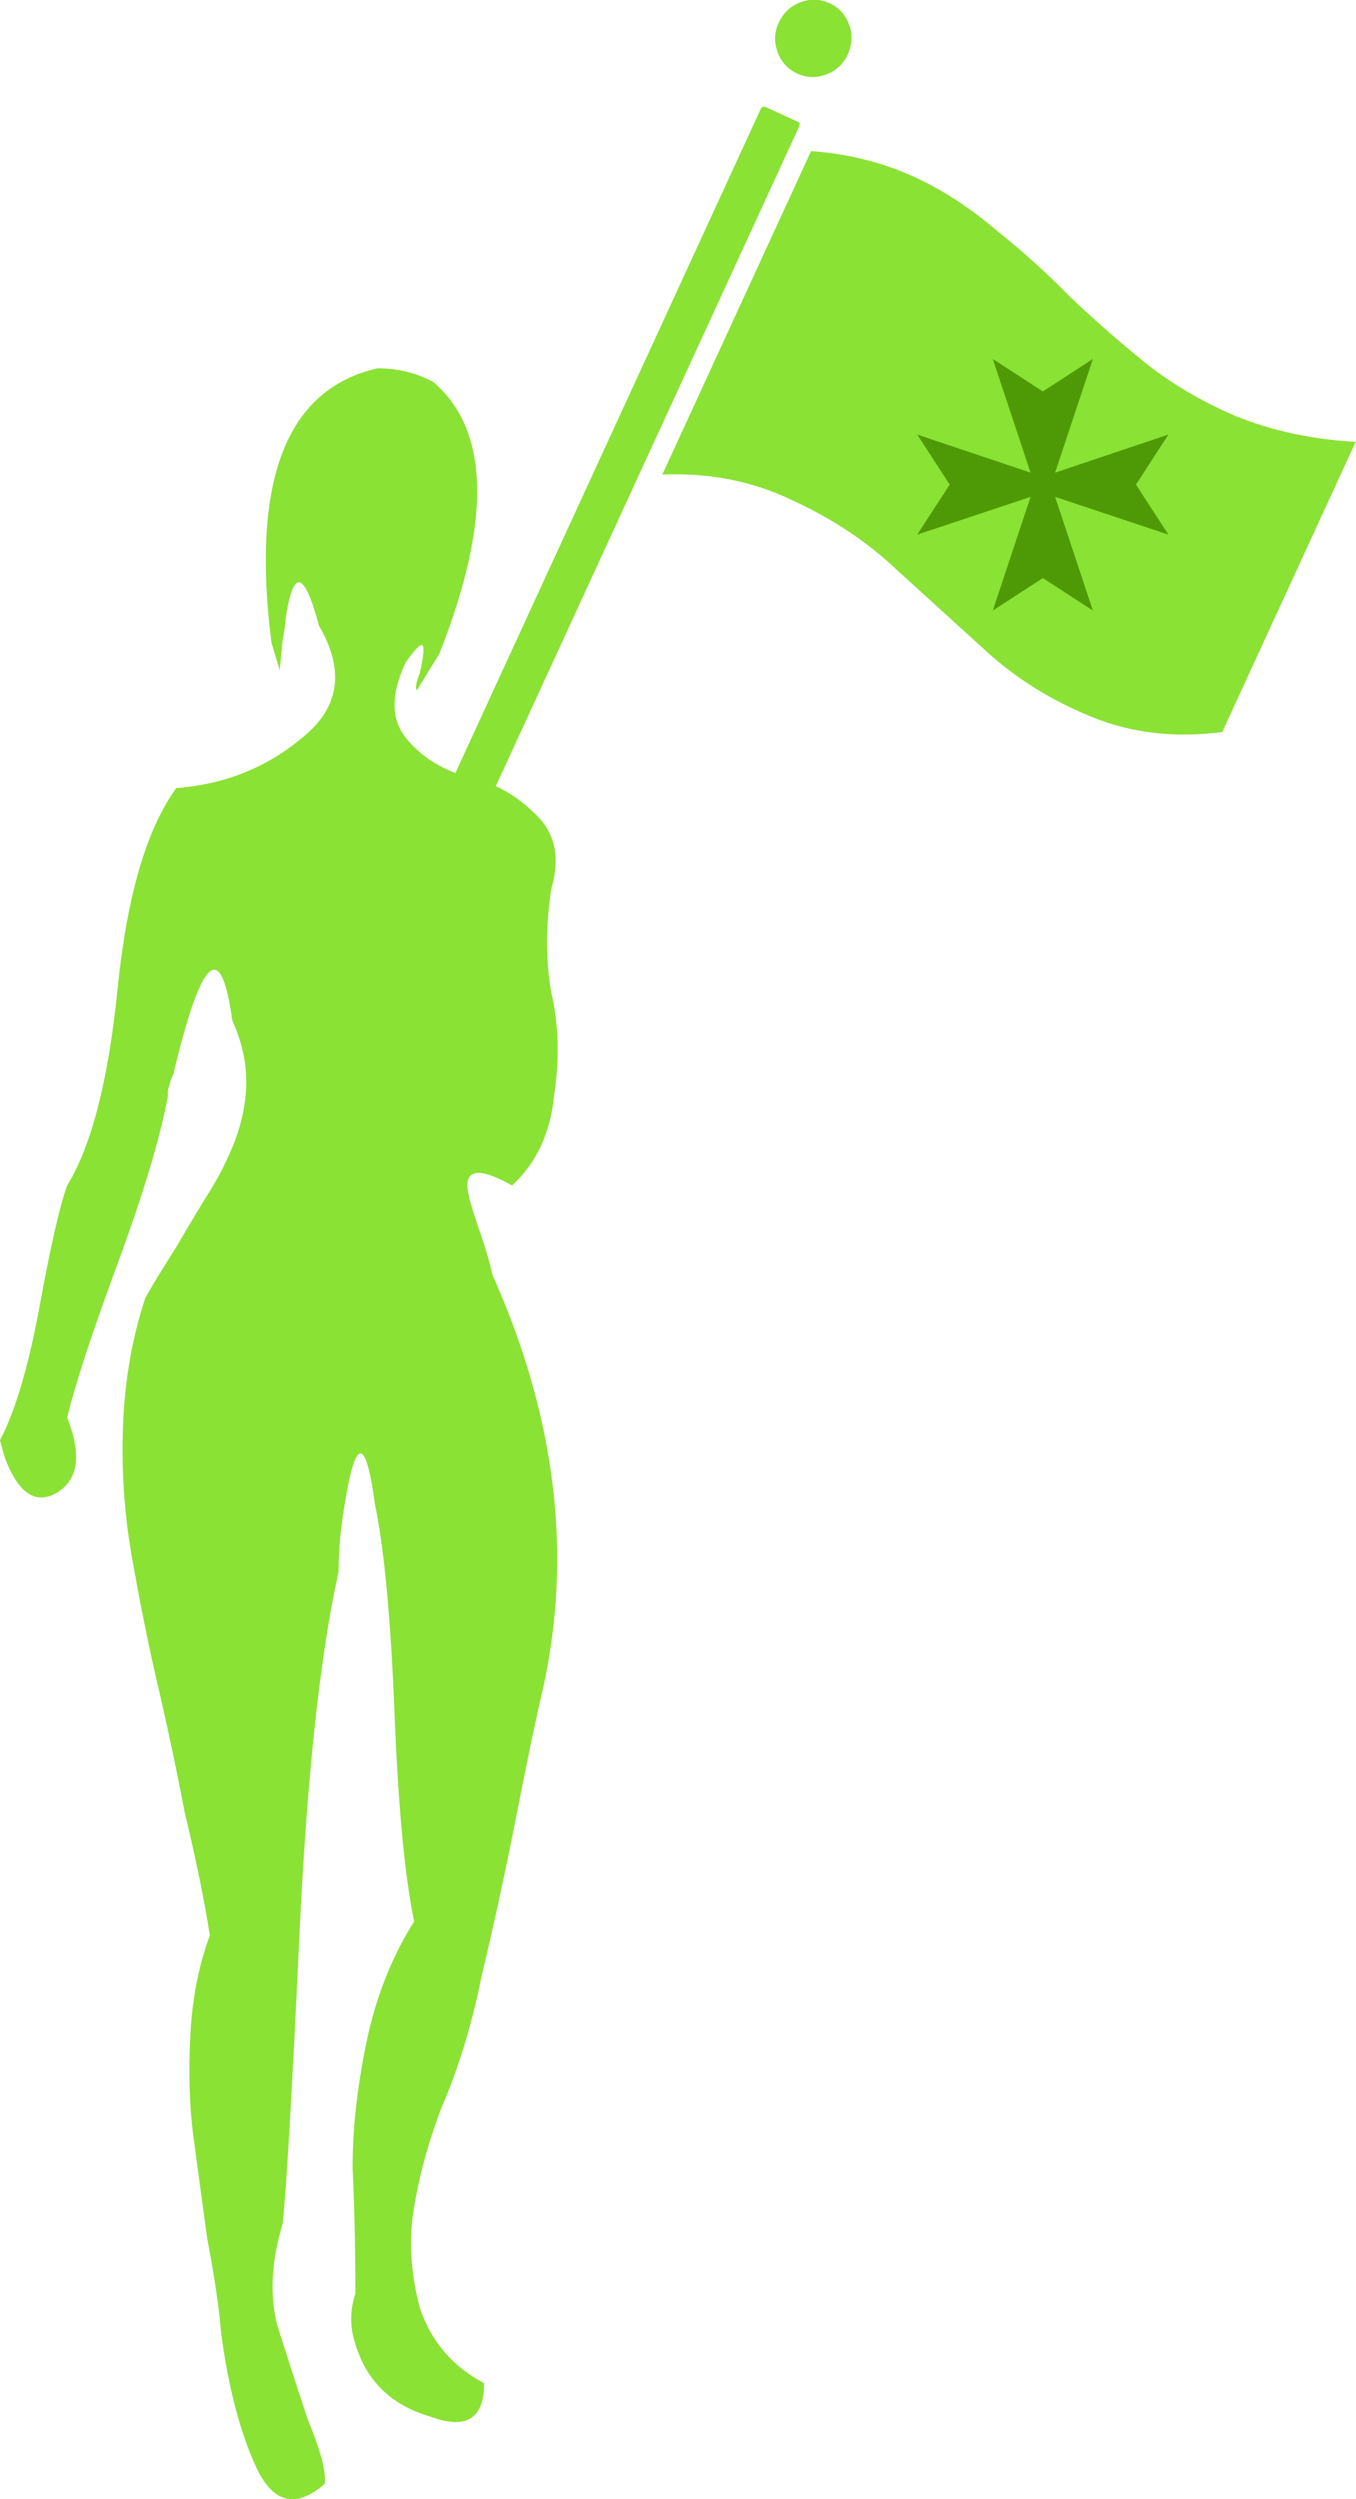
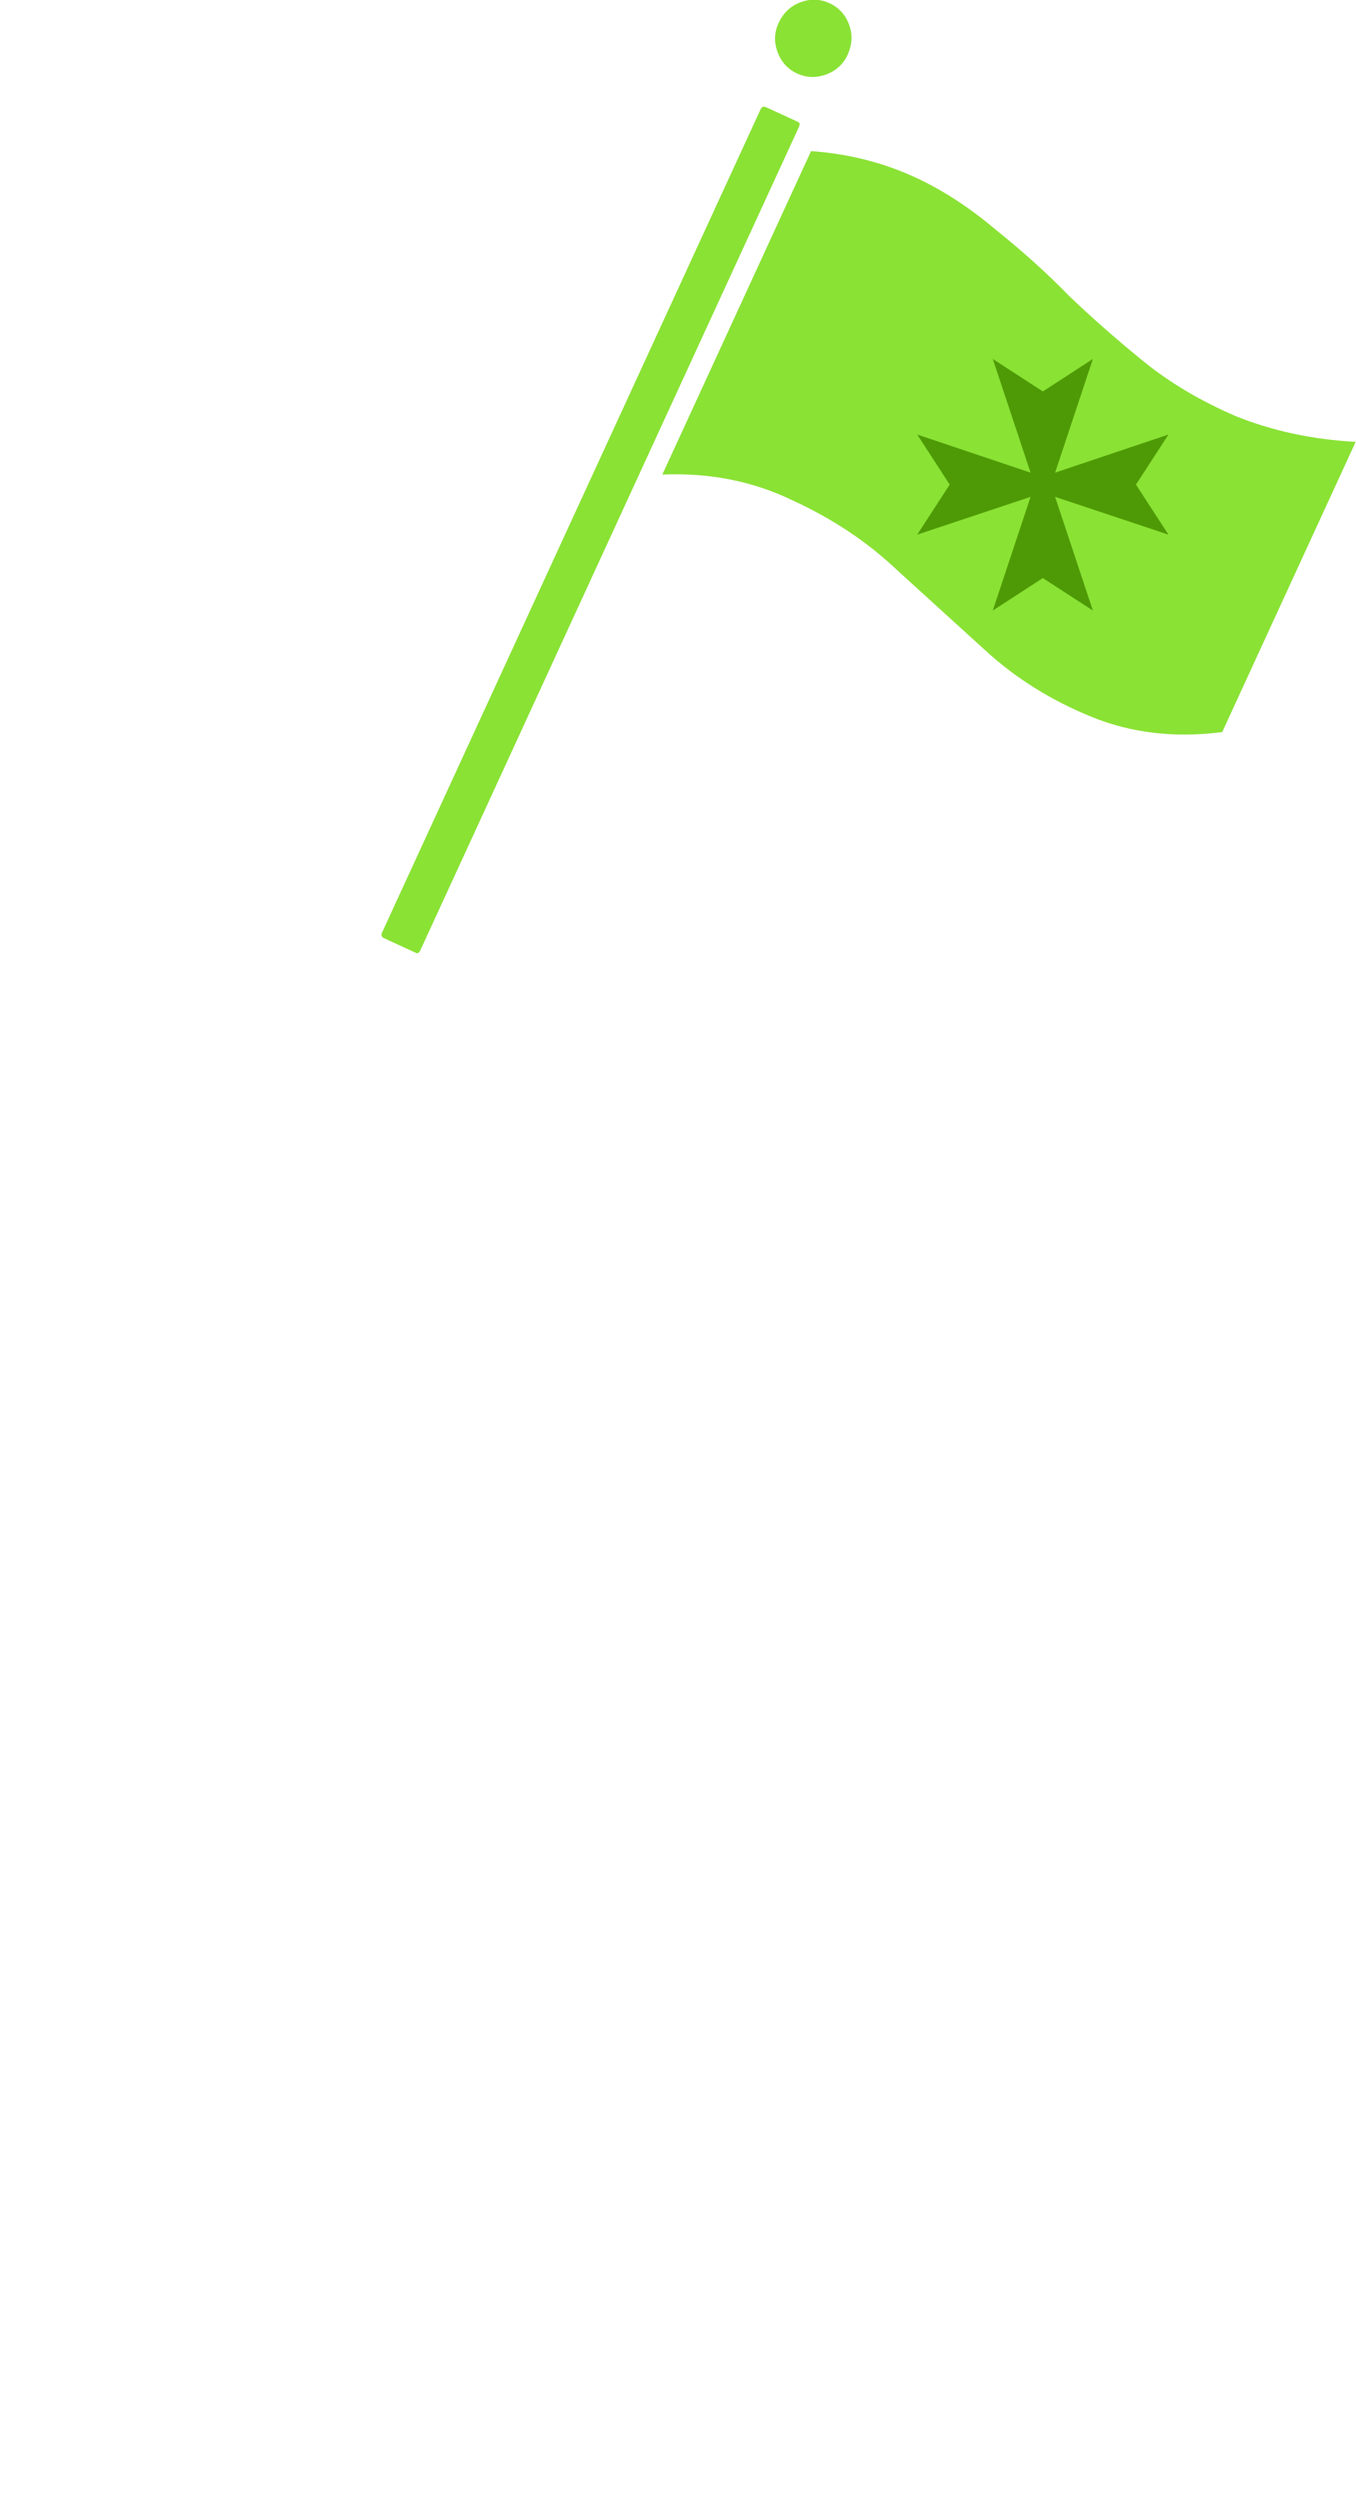
<svg xmlns="http://www.w3.org/2000/svg" xmlns:ns1="http://sodipodi.sourceforge.net/DTD/sodipodi-0.dtd" xmlns:ns2="http://www.inkscape.org/namespaces/inkscape" id="svg2" ns1:docname="_svgclean2.svg" viewBox="0 0 536.59 988.91" version="1.1" ns2:version="0.91pre3 r13670">
  <ns1:namedview id="base" bordercolor="#666666" ns2:pageshadow="2" ns2:window-y="0" pagecolor="#ffffff" ns2:window-height="645" ns2:window-maximized="0" ns2:zoom="0.41053452" ns2:window-x="0" showgrid="false" borderopacity="1.0" ns2:current-layer="layer1" ns2:cx="271.24544" ns2:cy="1440.6373" ns2:window-width="718" ns2:pageopacity="0.0" ns2:document-units="px" />
  <g id="layer1" ns2:label="Calque 1" ns2:groupmode="layer" transform="translate(-103.75 -31.725)">
    <g id="text2985" style="fill:#8ae234" transform="translate(875.55 111.07)">
-       <path id="path3766" style="fill:#8ae234" ns2:connector-curvature="0" d="m-622.31 66.401c8.12 0.001 15.502 1.846 22.146 5.537 22.146 19.194 22.884 54.997 2.215 107.41l-8.858 14.395c-0.739-0.737-0.37-2.952 1.107-6.644 1.476-6.643 1.845-10.334 1.107-11.073-0.739-0.737-2.953 1.477-6.644 6.644-5.906 12.55-5.906 22.516 0 29.897 5.905 7.383 14.025 12.55 24.361 15.502 10.334 2.215 19.193 7.014 26.575 14.395 8.12 7.383 10.334 17.349 6.644 29.897-2.215 14.765-2.215 28.422 0 40.971 2.952 12.55 3.321 26.207 1.107 40.971-1.477 14.765-7.014 26.576-16.61 35.434-11.812-6.643-17.718-6.643-17.717 0-0.001 2.953 1.845 9.597 5.537 19.932 2.214 6.644 3.69 11.812 4.429 15.502 25.098 56.104 31.742 110.73 19.932 163.88-2.954 12.55-6.644 30.267-11.073 53.151-4.43 22.146-8.859 42.447-13.288 60.902-3.692 18.455-8.859 35.434-15.502 50.936-5.168 13.288-8.859 26.576-11.073 39.863-2.215 12.55-1.477 25.837 2.215 39.863 4.429 13.288 12.918 23.254 25.468 29.897-0.001 14.026-7.014 18.455-21.039 13.288-15.503-4.429-25.469-14.026-29.897-28.79-2.215-6.644-2.215-13.288 0-19.932-0.001-17.717-0.37-34.327-1.107-49.829-0.001-15.502 1.845-32.112 5.537-49.829 3.69-17.717 9.965-33.588 18.824-47.614-3.692-17.717-6.275-45.03-7.751-81.941-1.477-37.648-4.061-65.331-7.751-83.048-3.692-27.313-7.752-26.944-12.18 1.107-1.477 8.859-2.215 17.348-2.215 25.468-7.383 33.22-12.55 81.203-15.502 143.95-2.953 62.748-5.168 100.77-6.644 114.05-4.43 14.764-5.168 28.052-2.215 39.863 3.691 11.811 7.751 24.361 12.18 37.649 5.167 12.55 7.381 21.039 6.644 25.468-11.074 9.597-19.932 7.751-26.575-5.537-6.644-14.026-11.443-32.112-14.395-54.258-0.739-9.597-2.584-22.146-5.537-37.649-2.215-16.24-4.061-29.897-5.537-40.971-1.477-11.811-1.846-24.73-1.107-38.756 0.738-14.764 3.321-28.052 7.751-39.863-2.215-14.026-5.537-30.266-9.966-48.722-3.692-19.193-7.383-36.541-11.073-52.044-3.692-16.24-7.013-32.85-9.966-49.829-2.953-16.978-4.061-34.326-3.322-52.044 0.738-17.717 3.691-34.326 8.858-49.829 2.952-5.167 7.013-11.811 12.18-19.932 5.167-8.858 9.596-16.24 13.288-22.146 3.691-5.905 7.012-12.549 9.966-19.932 2.952-8.12 4.429-15.871 4.429-23.254-0.001-8.12-1.846-16.24-5.537-24.361-4.43-32.48-12.181-25.468-23.254 21.039-0.739 1.477-1.477 3.692-2.215 6.644-0.001 1.477-0.001 2.215 0 2.215-2.953 16.241-9.597 38.387-19.932 66.439s-16.979 48.353-19.932 60.902c5.905 14.765 4.429 24.73-4.429 29.897-8.121 4.43-14.765 0-19.932-13.288-0.739-2.214-1.477-4.798-2.215-7.751 5.905-11.073 11.073-28.421 15.502-52.044 4.429-24.36 8.12-40.601 11.073-48.722 9.596-15.502 16.24-41.339 19.932-77.512 3.691-36.91 11.442-63.485 23.254-79.726 19.193-1.476 35.803-8.12 49.829-19.932 14.764-11.811 16.978-26.575 6.644-44.292-5.906-22.145-10.335-22.884-13.288-2.215-0.001 1.477-0.37 4.061-1.107 7.751-0.739 7.383-1.108 11.443-1.107 12.18l-3.322-11.073c-8.121-64.223 5.905-100.4 42.078-108.52m-122.91 455.1m158.35-186.03" />
-     </g>
+       </g>
    <g id="text3757" style="fill:#8ae234" transform="matrix(.909 .418 -.418 .909 875.55 111.07)">
      <path id="path3769" style="fill:#8ae234" ns2:connector-curvature="0" d="m-445.96 118.77c2.968-2.967 6.492-4.452 10.573-4.452 4.081 0 7.605 1.484 10.573 4.452 2.968 2.968 4.452 6.678 4.452 11.13-0 4.081-1.484 7.606-4.452 10.573-2.968 2.968-6.492 4.452-10.573 4.452-4.081 0-7.606-1.484-10.573-4.452-2.968-2.968-4.452-6.492-4.452-10.573-0-4.452 1.484-8.162 4.452-11.13m5.008 43.406h13.912c0.742 0 1.113 0.557 1.113 1.669v358.38c-0 1.113-0.371 1.669-1.113 1.669h-13.912c-1.113 0-1.67-0.556-1.669-1.669v-358.38c-0-1.113 0.556-1.669 1.669-1.669m65.109 0.556c11.872 0 24.485 1.855 37.841 5.565 13.356 3.339 25.784 7.235 37.285 11.686 11.872 4.081 24.3 7.791 37.285 11.13 12.984 3.339 27.082 4.823 42.293 4.452 15.581-0.742 31.349-4.266 47.302-10.573v126.32c-15.953 10.017-32.462 15.396-49.528 16.138-17.066 0.742-33.204-1.298-48.415-6.121-15.211-4.823-30.422-9.646-45.632-14.469-15.211-5.194-31.535-7.791-48.971-7.791-17.437-0.371-34.503 3.71-51.197 12.243v-140.79c13.727-5.194 27.639-7.79 41.737-7.791" />
    </g>
    <g id="text3761" style="fill:#4e9a06" transform="translate(875.55 111.07)">
      <path id="path3772" style="fill:#4e9a06" ns2:connector-curvature="0" d="m-378.94 62.693 19.806 12.854 19.806-12.854-14.953 44.989 44.858-15.084-12.854 19.806 12.854 19.806-44.858-14.953 14.953 44.989-19.806-12.854-19.806 12.854 14.953-44.989-44.858 14.953 12.854-19.806-12.854-19.806 44.858 15.084-14.953-44.989" />
    </g>
  </g>
</svg>